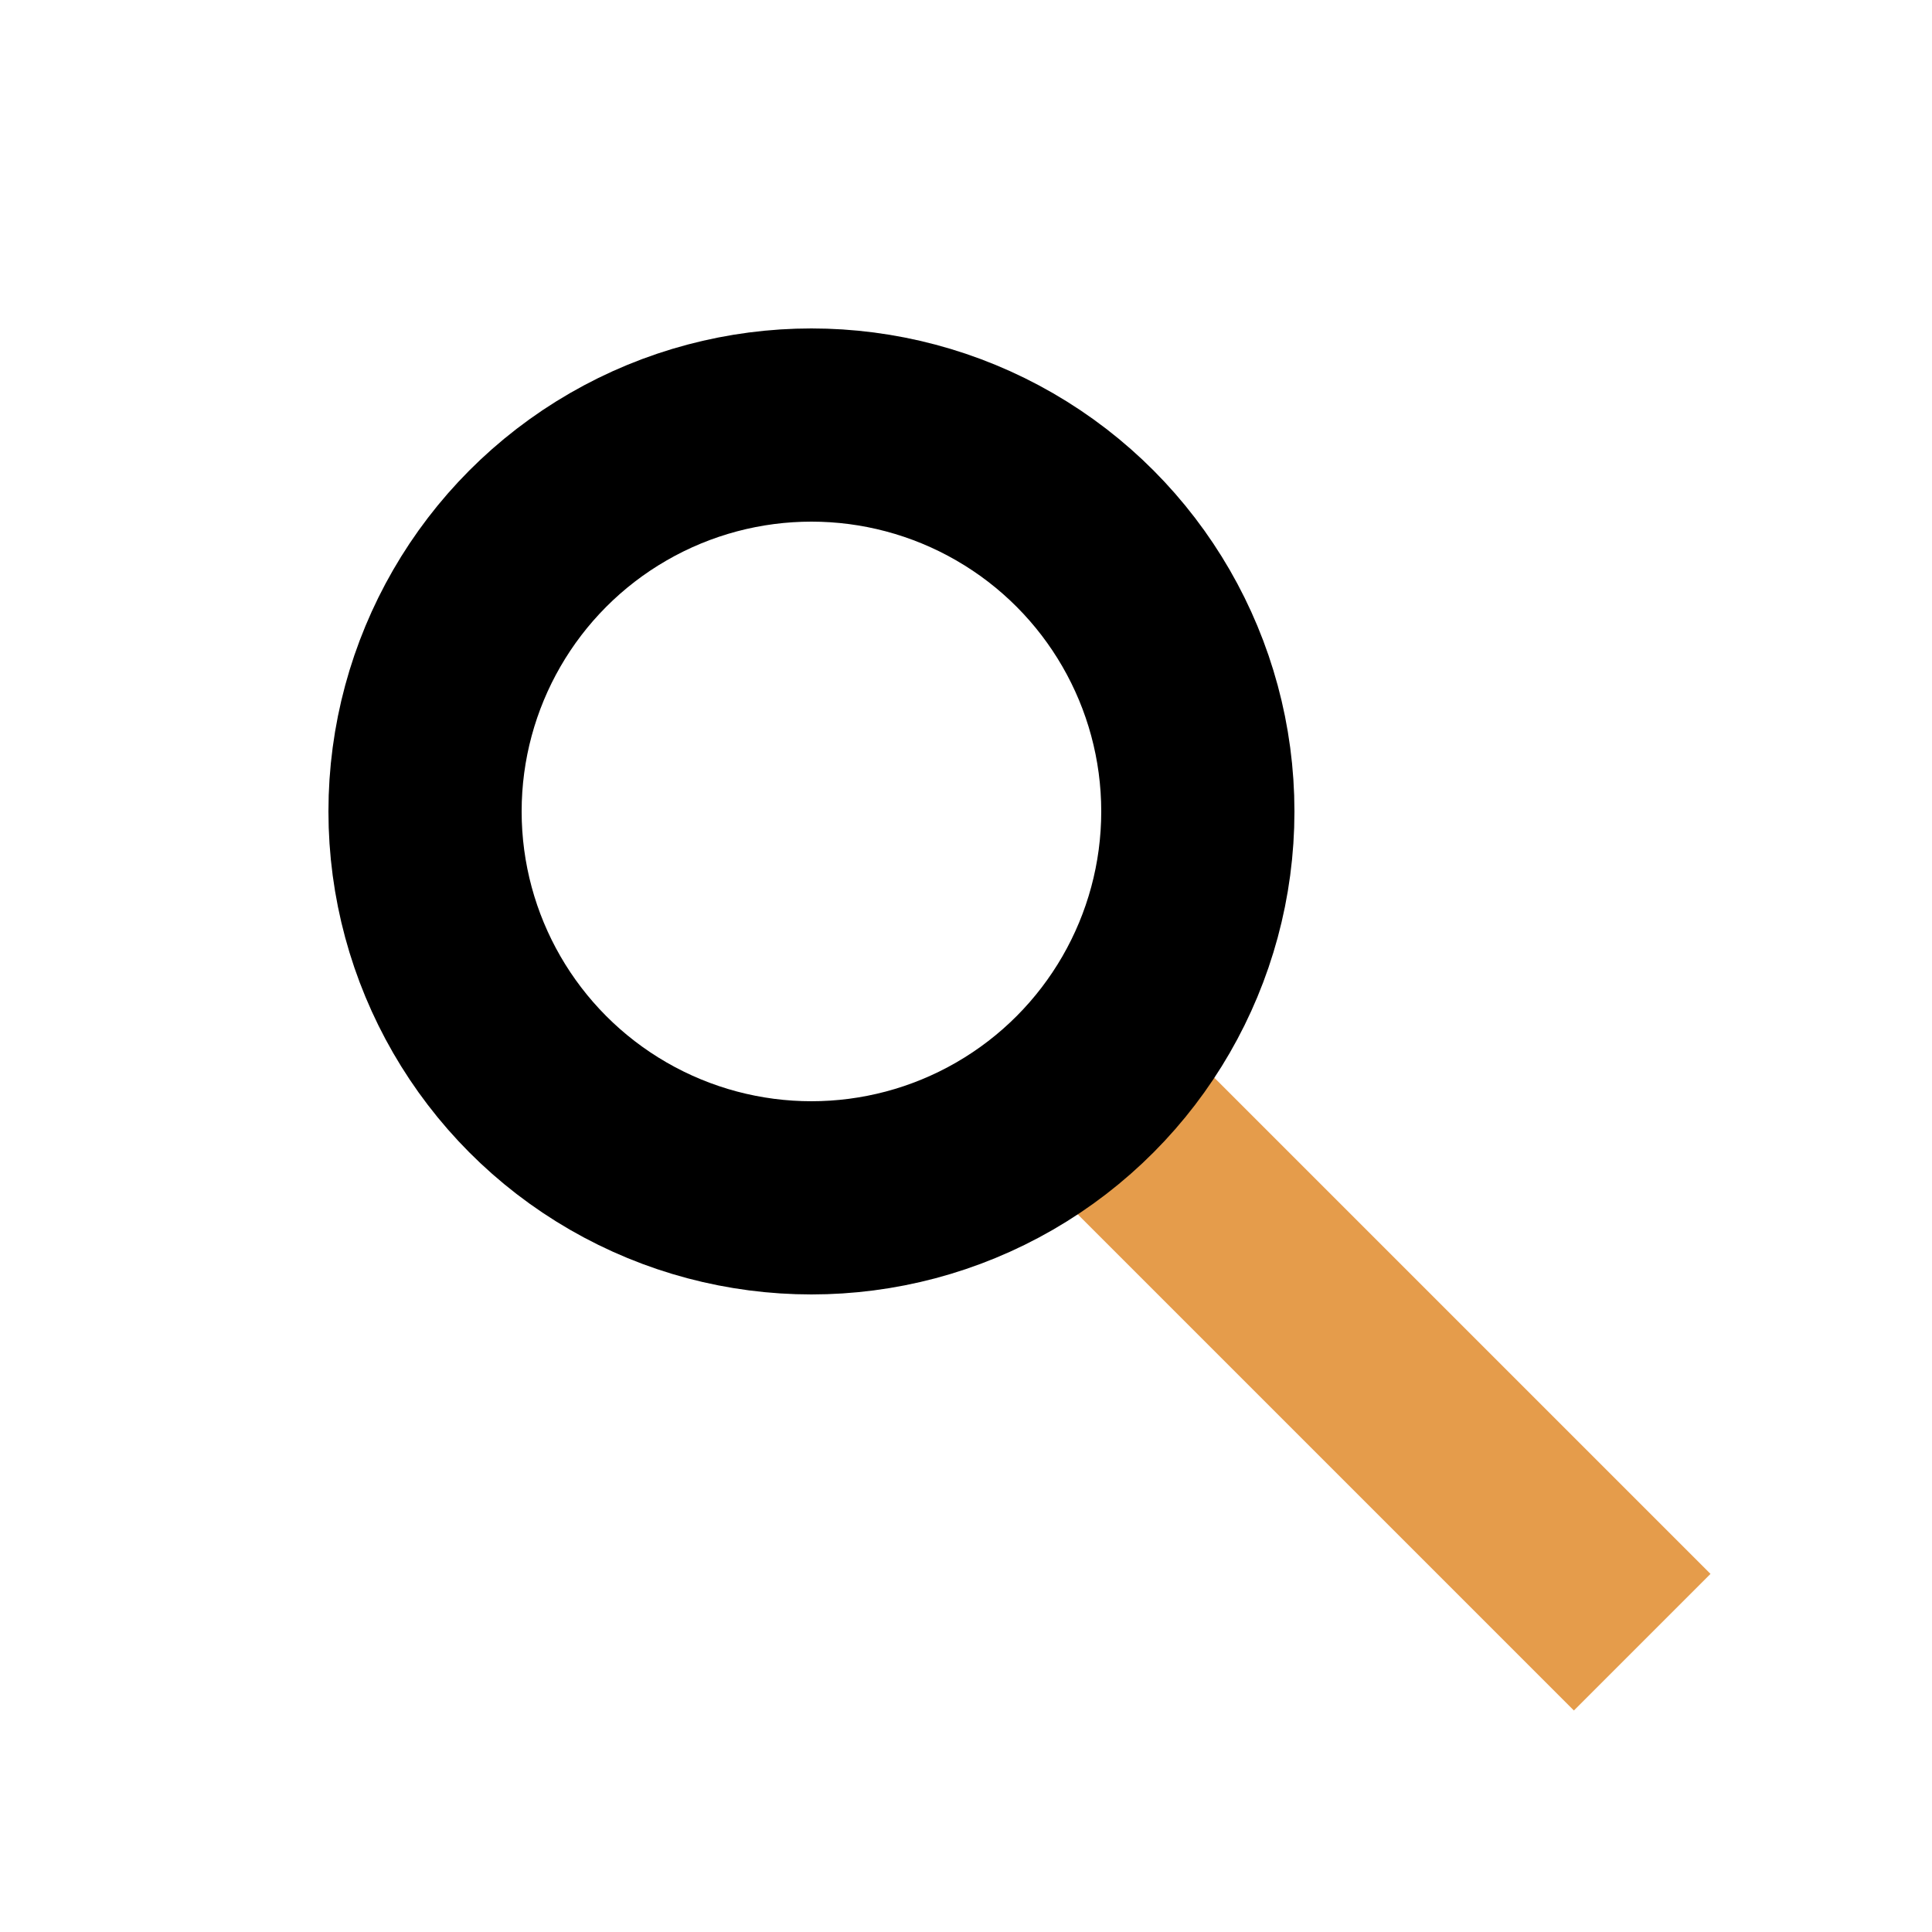
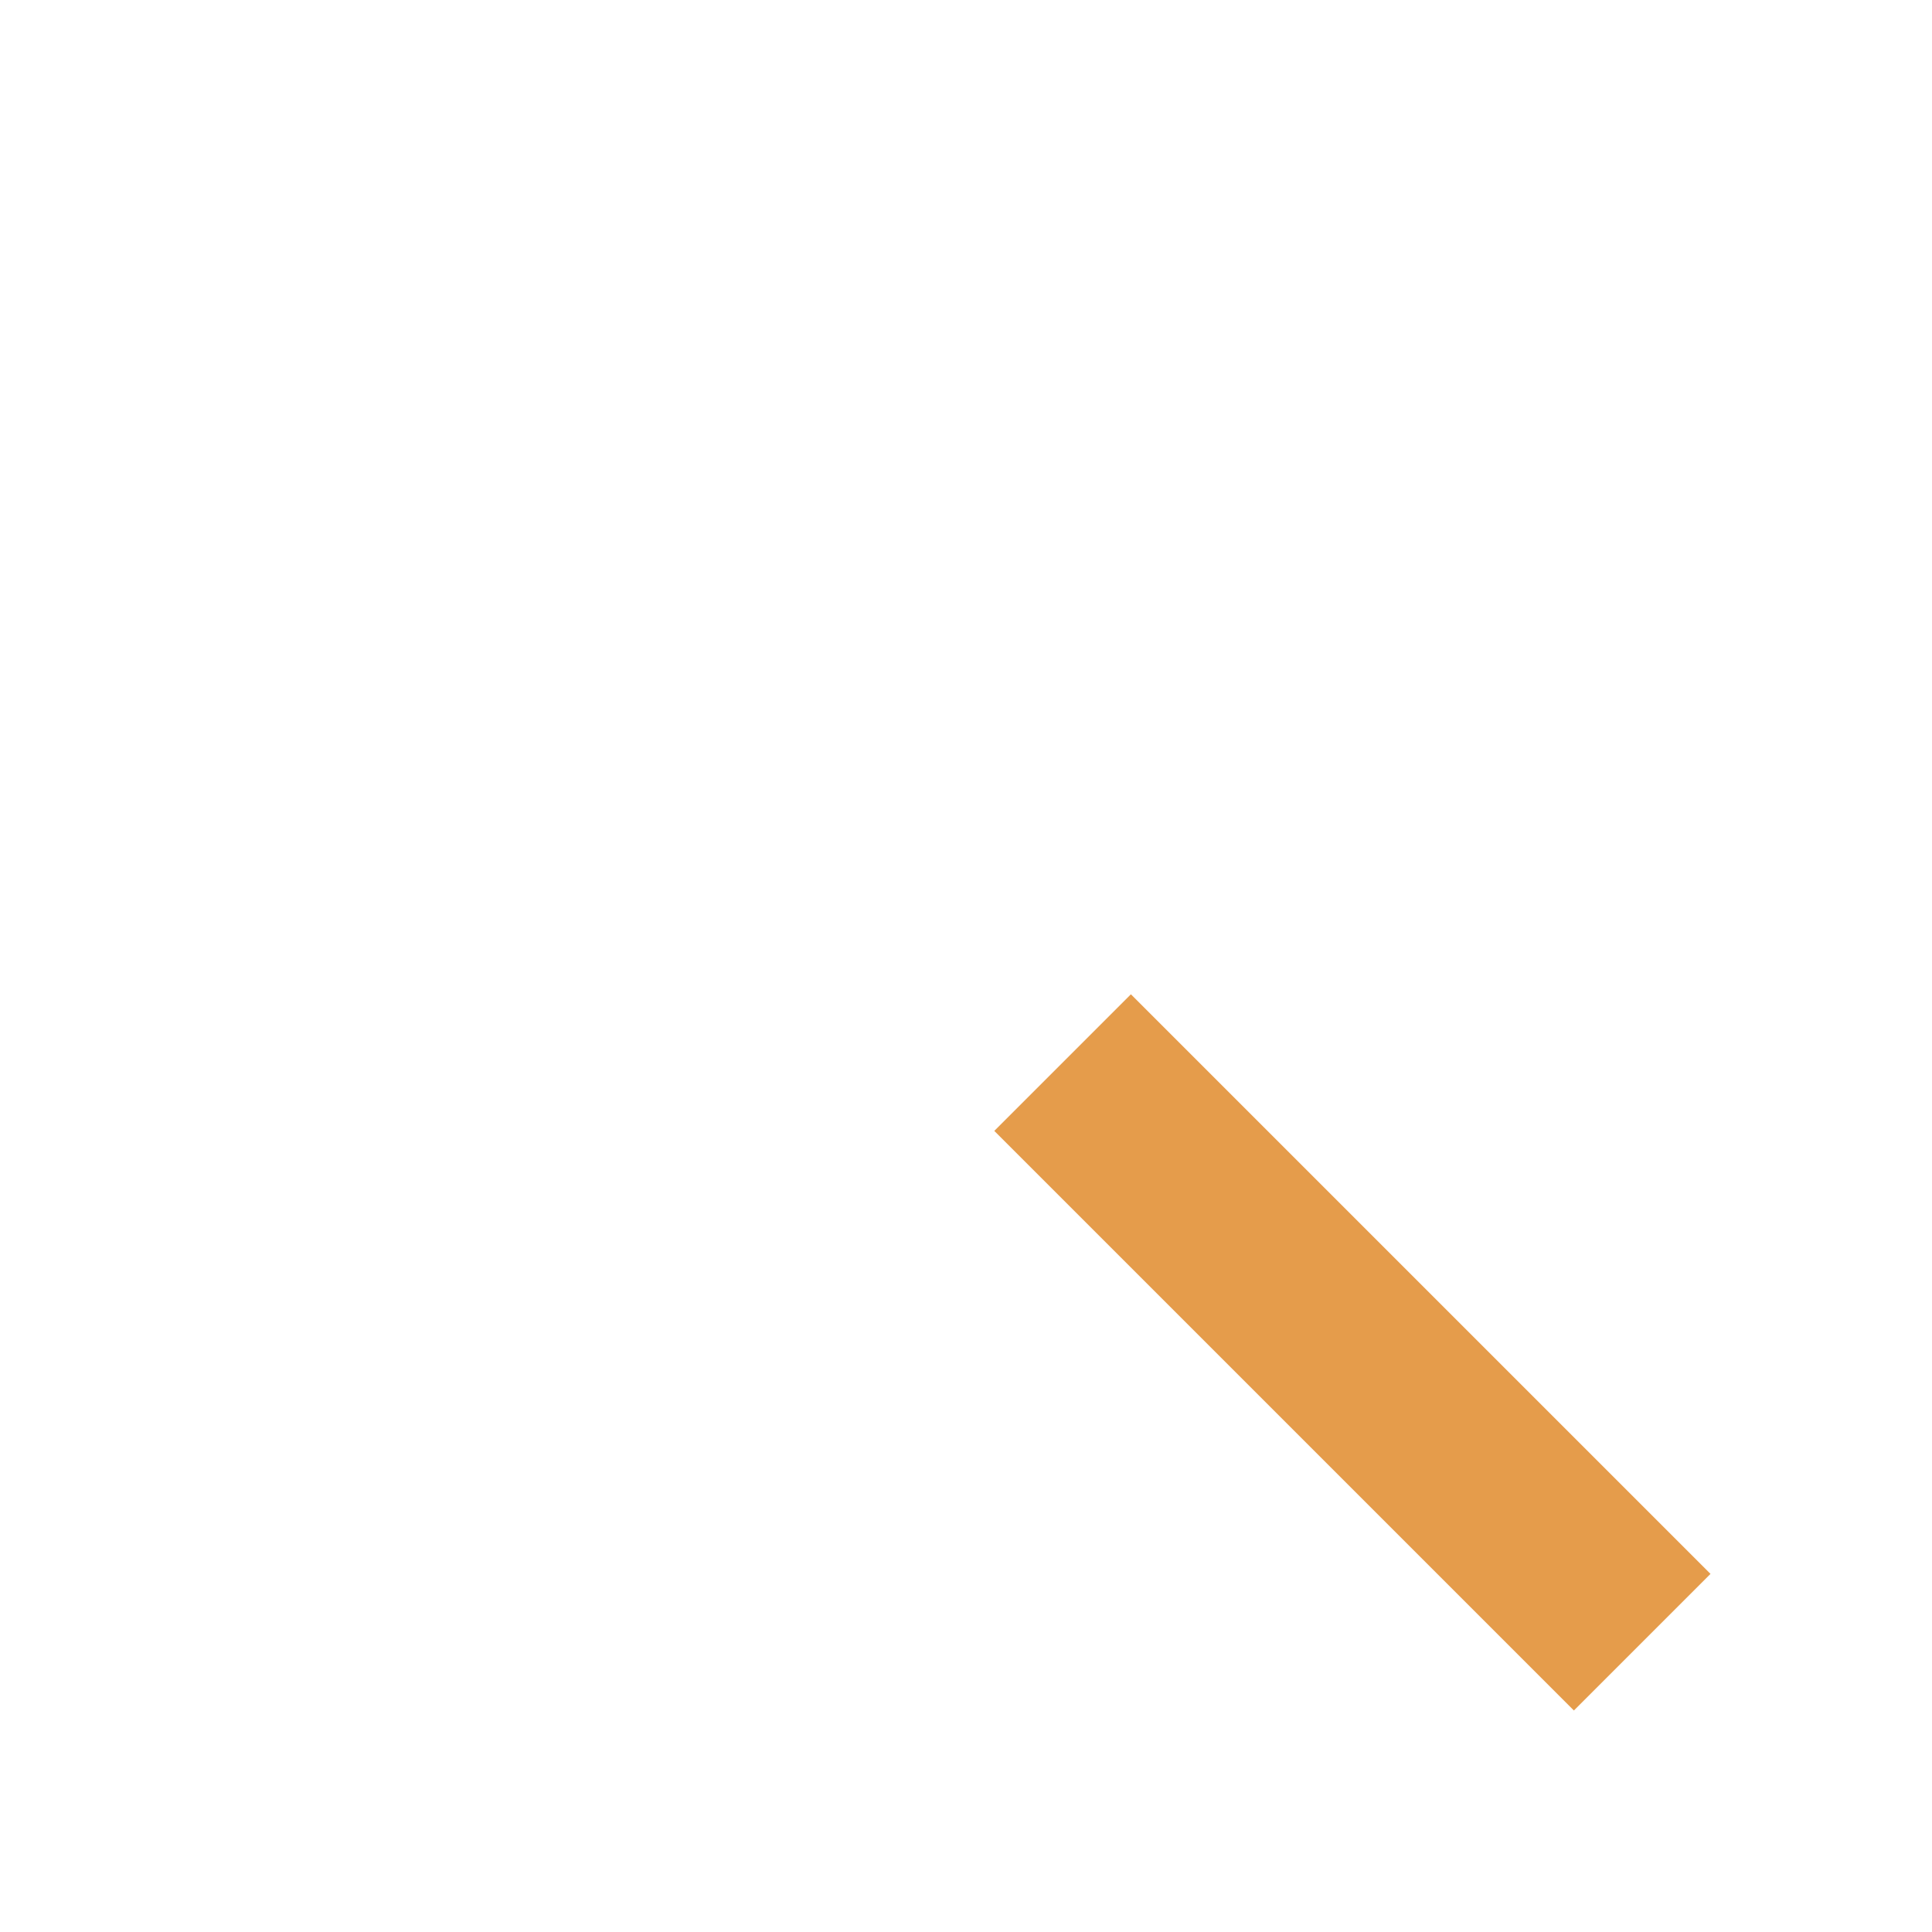
<svg xmlns="http://www.w3.org/2000/svg" height="100" width="100" viewBox="0 0 100 100">
  <line x1="55" y1="55" x2="85" y2="85" stroke="#e59c4b" stroke-width="10" />
-   <circle cx="42" cy="42" r="20" stroke="#000000" stroke-width="10" fill="none" />
-   Sorry, your browser does not support inline SVG.
-   </svg>+ </svg>